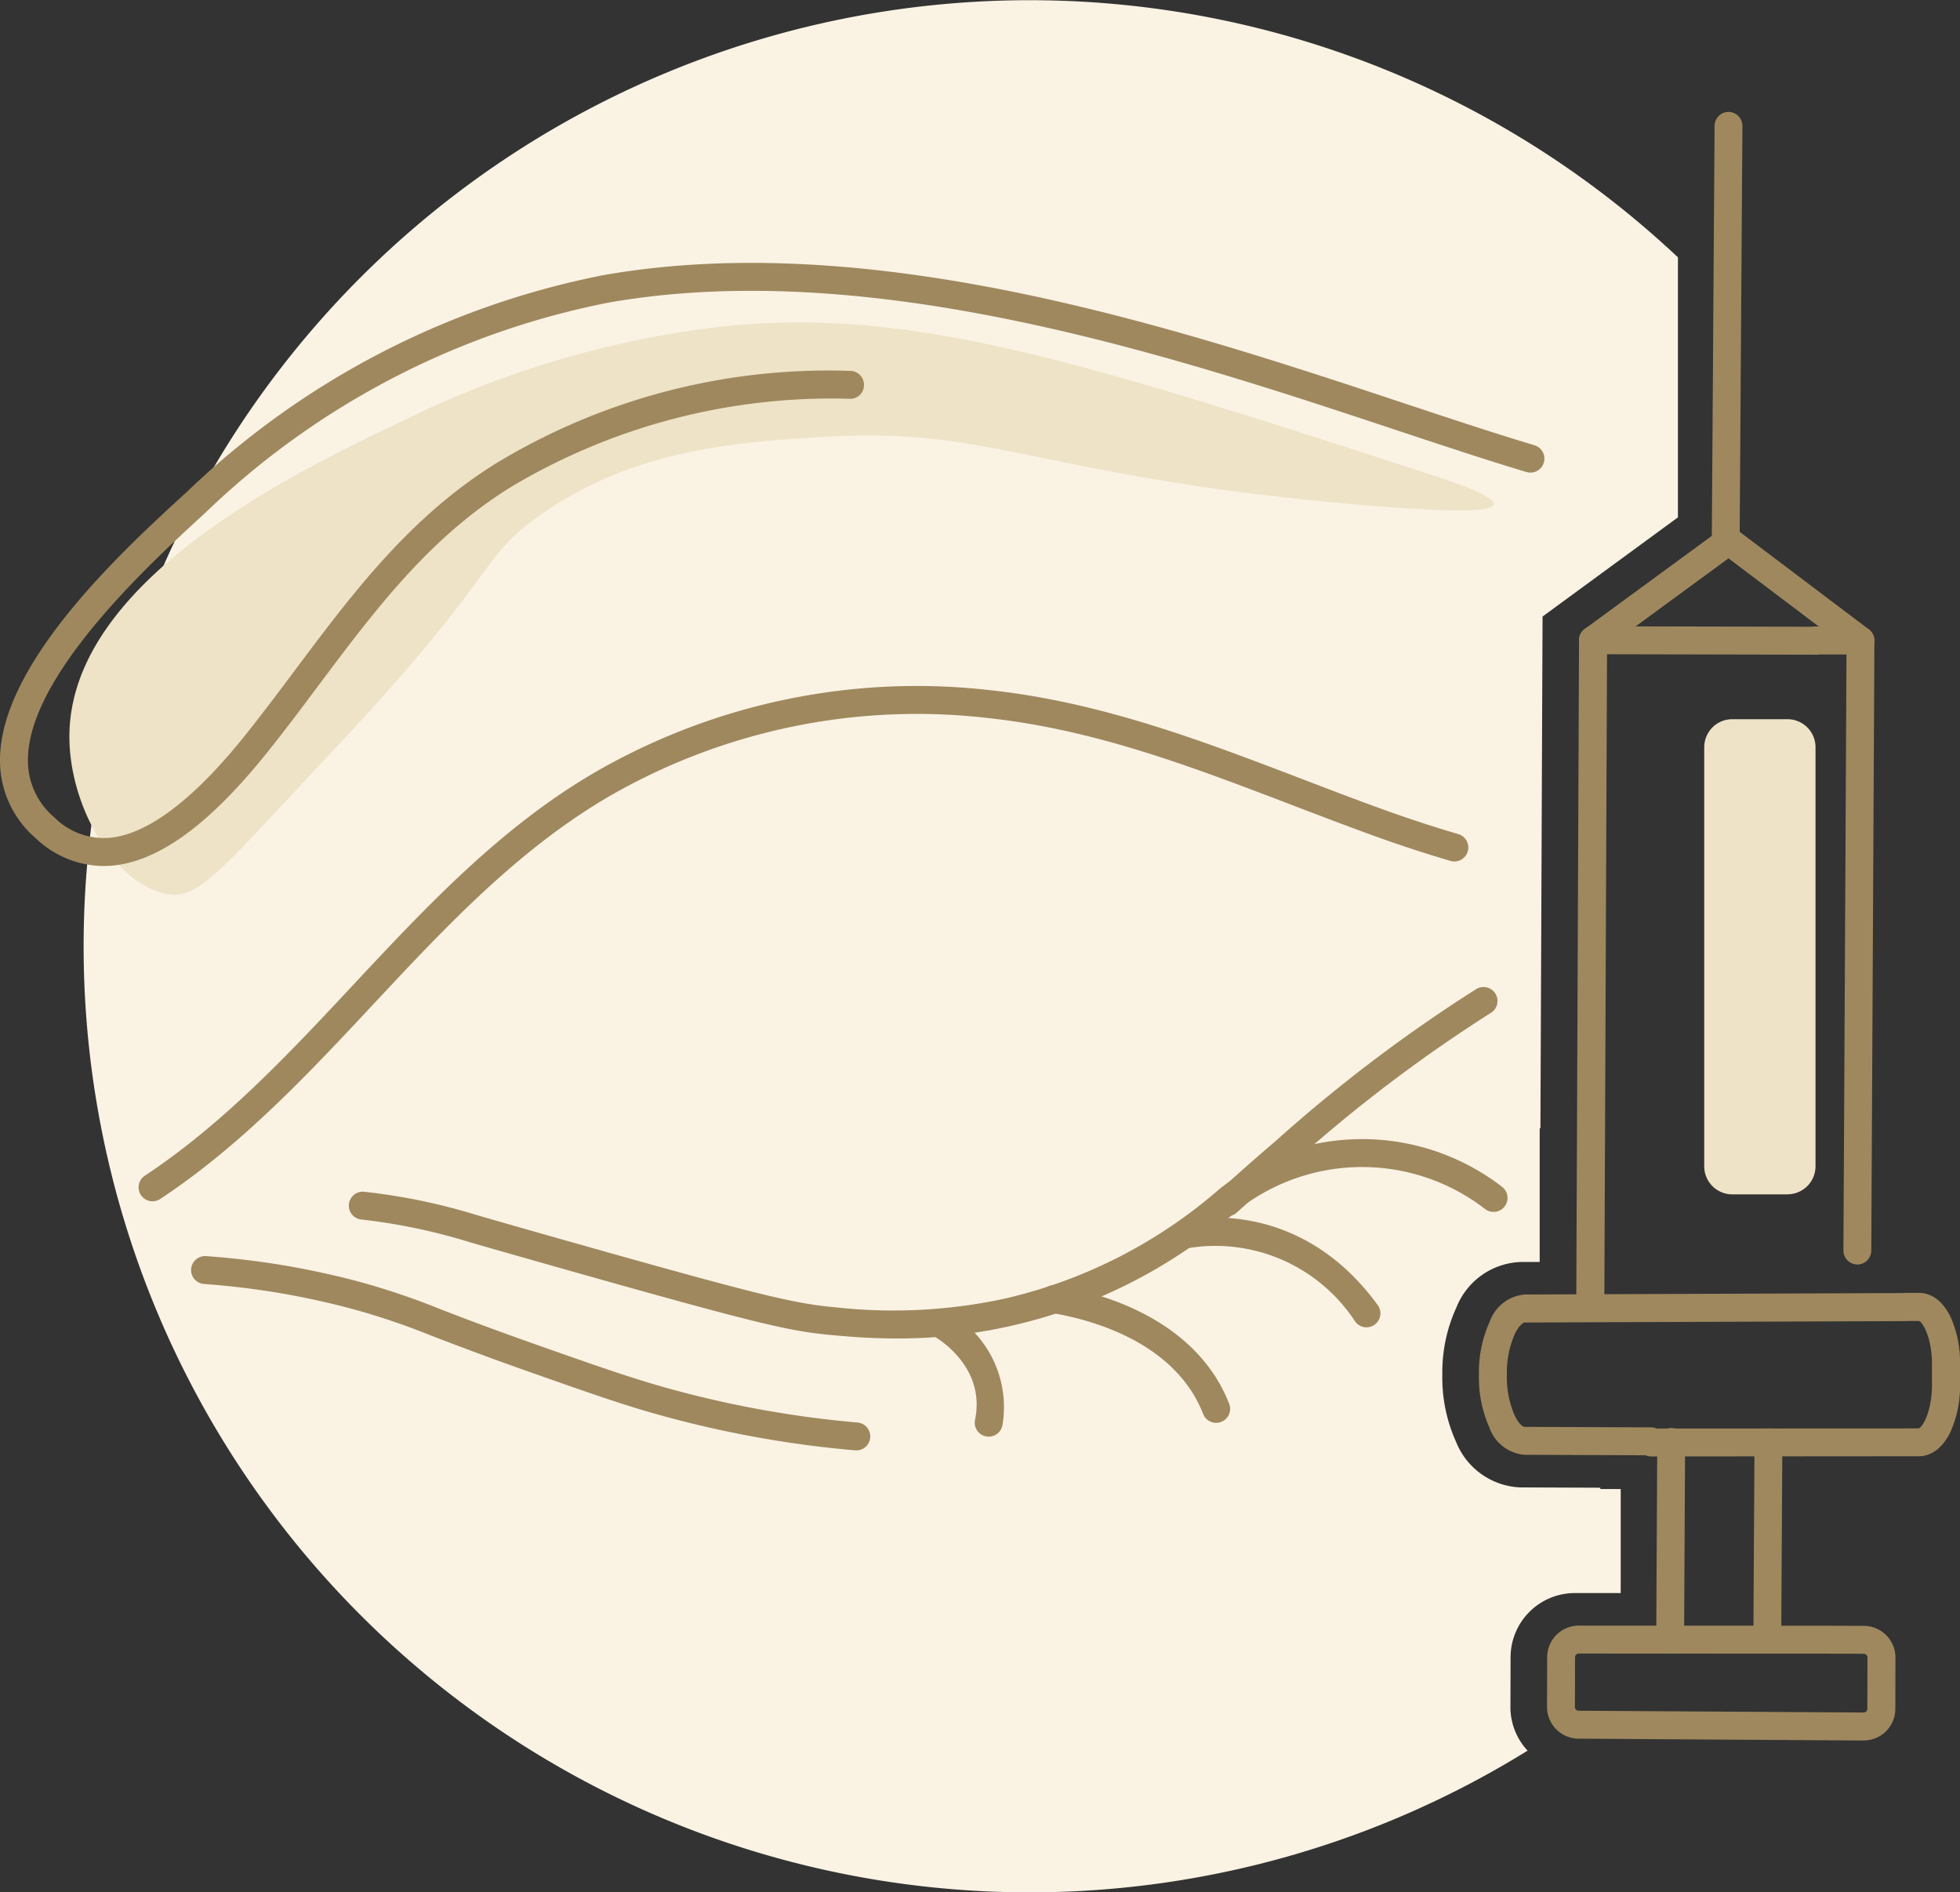
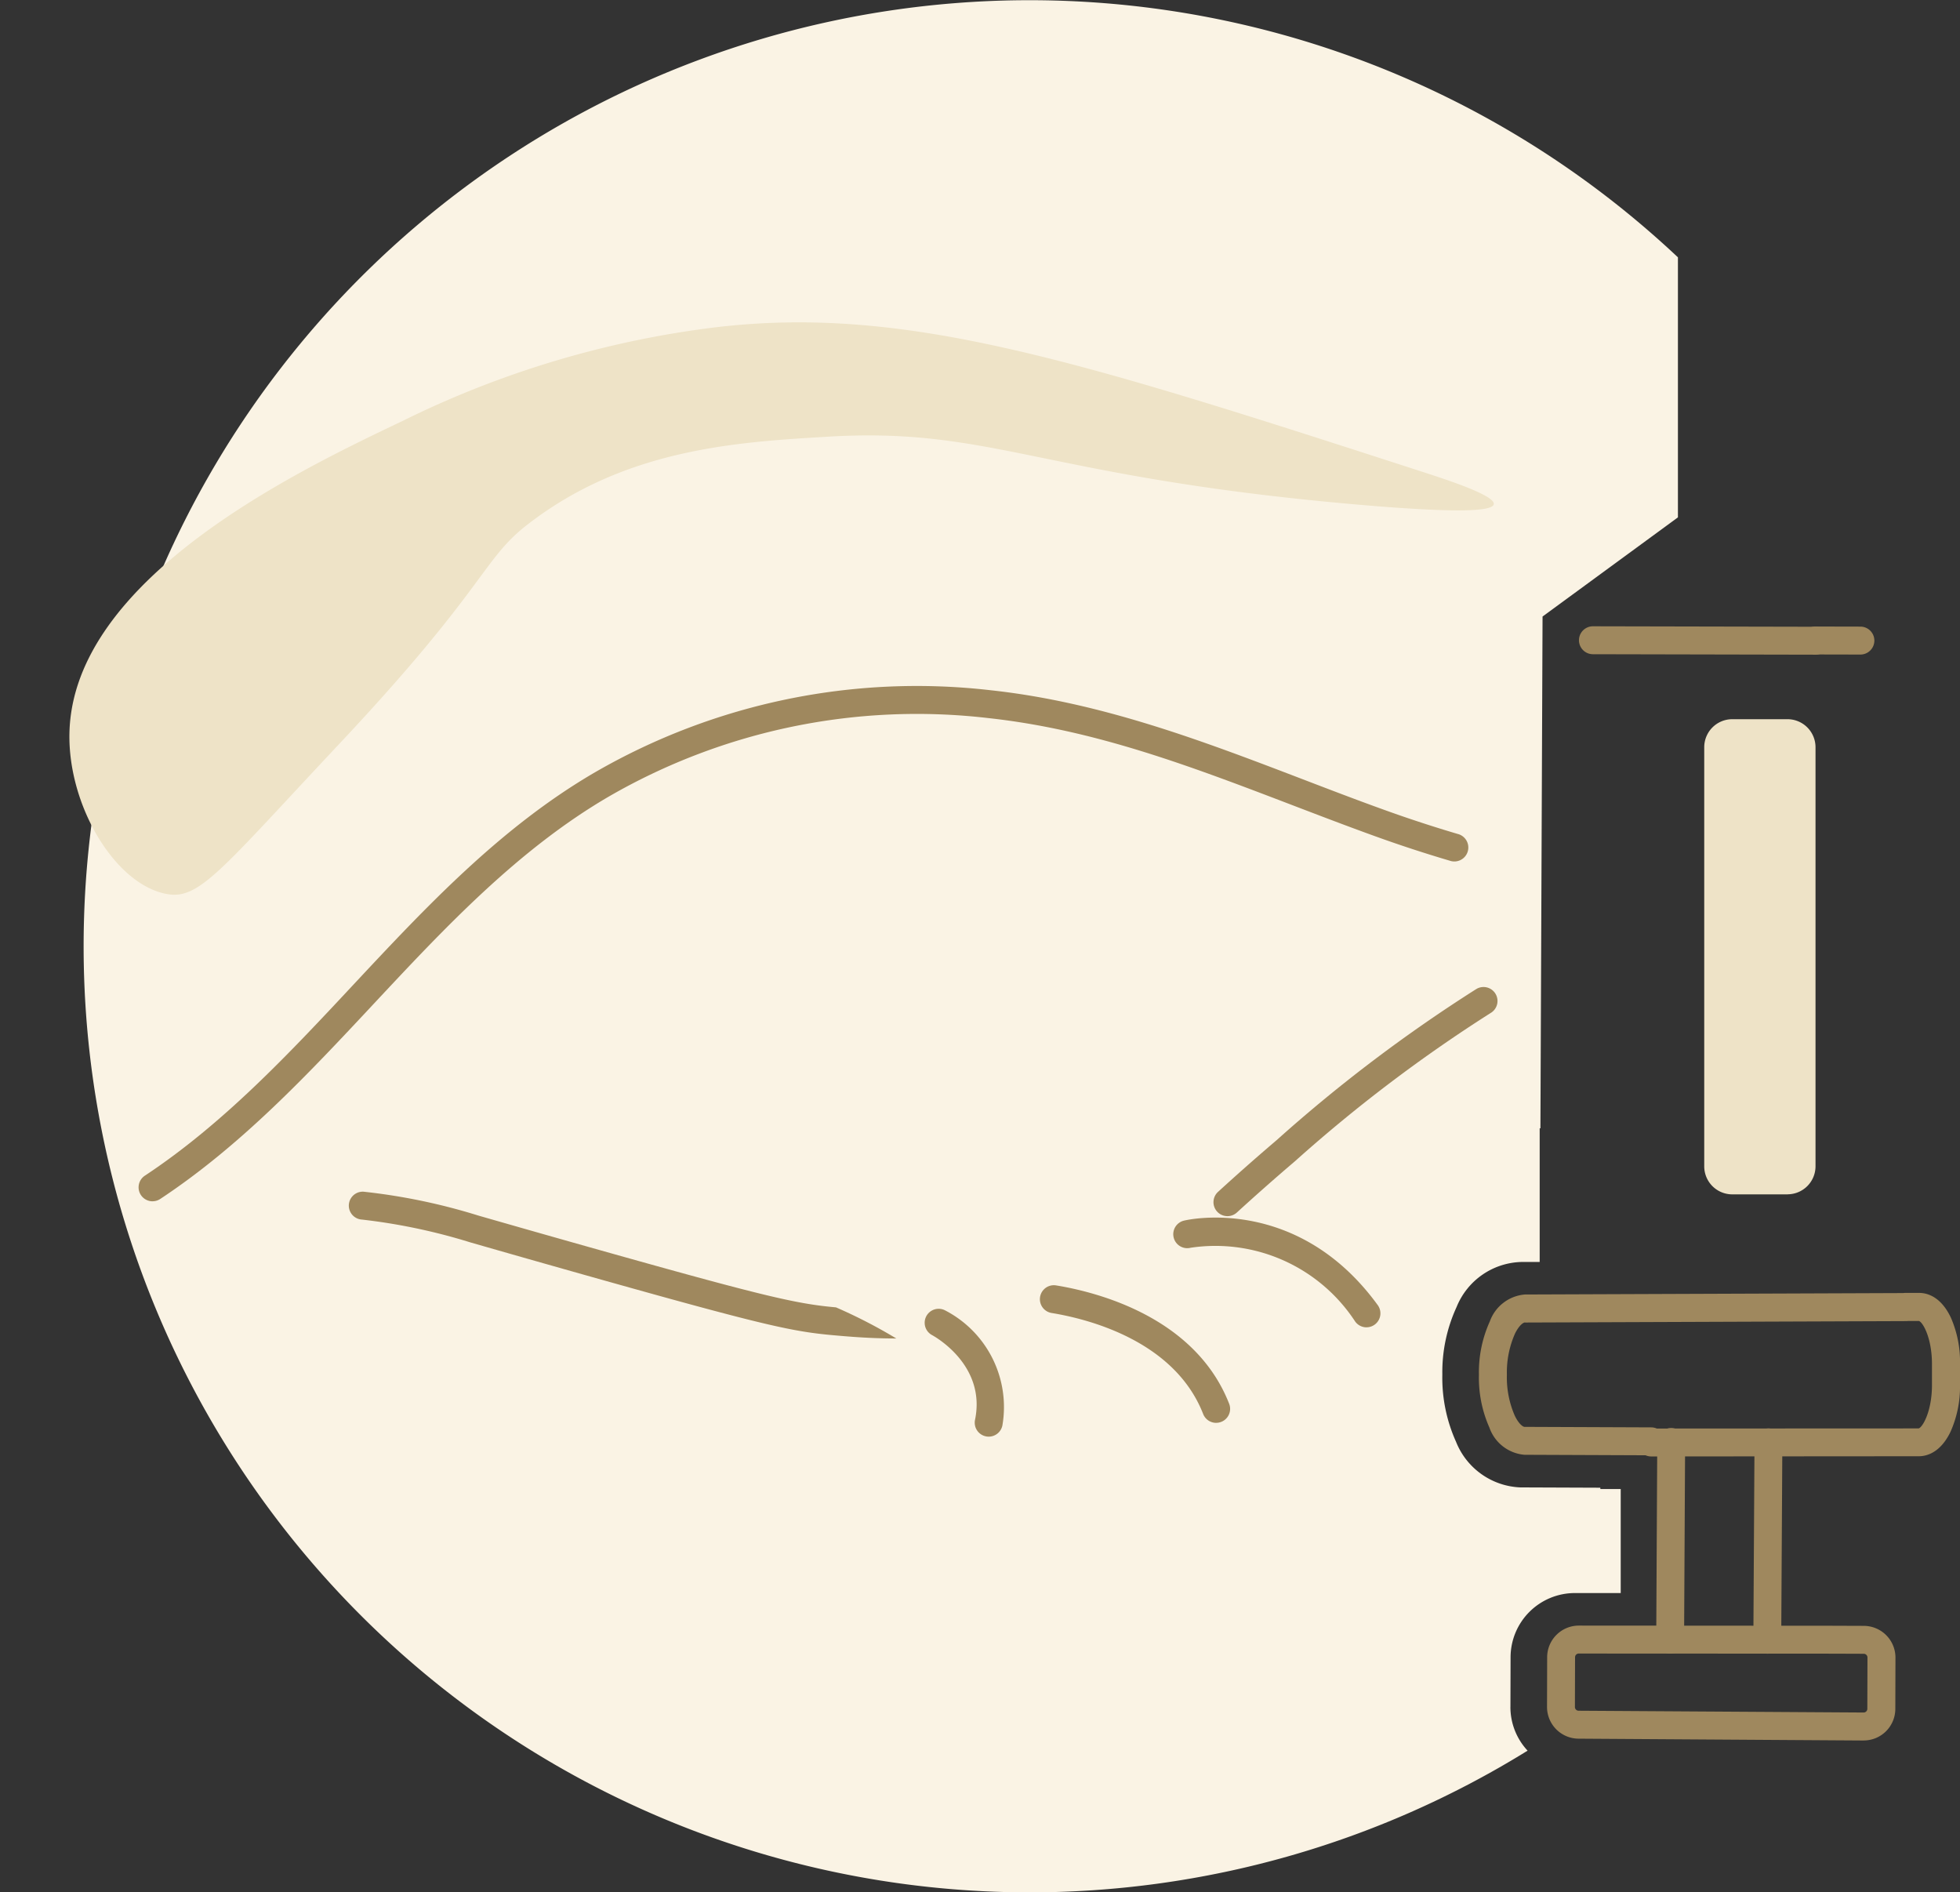
<svg xmlns="http://www.w3.org/2000/svg" width="100.06" height="96.595" viewBox="0 0 100.06 96.595">
  <rect x="0" y="0" width="100.06" height="96.595" fill="#333333" stroke="none" />
  <defs>
    <clipPath id="clip-path">
      <rect id="Rectangle_352" data-name="Rectangle 352" width="100.06" height="96.595" fill="#9f885e" />
    </clipPath>
  </defs>
  <g id="Group_1273" data-name="Group 1273" transform="translate(0)">
    <g id="Group_1272" data-name="Group 1272" transform="translate(0)" clip-path="url(#clip-path)">
      <path id="Path_16273" data-name="Path 16273" d="M81.8,87.129l.007-2.542a3.284,3.284,0,0,1,3.279-3.27h2.344v-5.31h-1.04V75.94L82.3,75.924a3.694,3.694,0,0,1-3.277-2.329,7.944,7.944,0,0,1-.7-3.4V70.11a7.939,7.939,0,0,1,.728-3.393,3.673,3.673,0,0,1,3.3-2.3l.942,0V57.594h.038l.109-26.124,6.911-5.062V13.135a48.293,48.293,0,1,0-7.675,76.227,3.262,3.262,0,0,1-.877-2.232" transform="translate(-4.691 0.001)" fill="#faf3e4" />
      <path id="Path_16274" data-name="Path 16274" d="M46.2,40.443c-4.671.275-10.387.611-15.392,4.511-2.284,1.78-2.091,3.2-9.553,11.146-5.976,6.361-7.132,7.952-8.758,7.7-2.674-.421-5.122-4.5-5.041-8.226.171-7.912,11.7-13.405,16.984-15.922A49.639,49.639,0,0,1,40.364,34.87c9.758-1.181,18.624,1.69,36.356,7.43,1.224.4,3.529,1.161,3.45,1.592-.067.357-1.768.475-7.166,0-15.889-1.4-18.427-3.943-26.8-3.45" transform="translate(-3.911 -18.153)" fill="#eee3c7" />
-       <path id="Path_16275" data-name="Path 16275" d="M65.4,132.475c-1.369,0-2.471-.1-3.209-.165-2.055-.184-3.482-.486-11.792-2.822-2.755-.775-5.066-1.435-6.749-1.919a30.089,30.089,0,0,0-5.528-1.163.713.713,0,0,1,.075-1.424A30.779,30.779,0,0,1,44.06,126.2c1.668.479,3.977,1.139,6.728,1.912,8.019,2.255,9.58,2.6,11.533,2.775a26.885,26.885,0,0,0,8.641-.452,25.361,25.361,0,0,0,10.949-5.6,11.69,11.69,0,0,1,14.415-.1.713.713,0,1,1-.87,1.131,10.267,10.267,0,0,0-12.642.069A26.232,26.232,0,0,1,65.4,132.475" transform="translate(-19.643 -64.152)" fill="#9f885e" />
+       <path id="Path_16275" data-name="Path 16275" d="M65.4,132.475c-1.369,0-2.471-.1-3.209-.165-2.055-.184-3.482-.486-11.792-2.822-2.755-.775-5.066-1.435-6.749-1.919a30.089,30.089,0,0,0-5.528-1.163.713.713,0,0,1,.075-1.424A30.779,30.779,0,0,1,44.06,126.2c1.668.479,3.977,1.139,6.728,1.912,8.019,2.255,9.58,2.6,11.533,2.775A26.232,26.232,0,0,1,65.4,132.475" transform="translate(-19.643 -64.152)" fill="#9f885e" />
      <path id="Path_16276" data-name="Path 16276" d="M120.653,145.006a.712.712,0,0,1-.664-.454c-1.467-3.751-5.9-4.854-7.736-5.154a.713.713,0,1,1,.23-1.408c2.079.339,7.1,1.607,8.834,6.042a.713.713,0,0,1-.664.973" transform="translate(-58.567 -72.376)" fill="#9f885e" />
      <path id="Path_16277" data-name="Path 16277" d="M15.594,99.967a.713.713,0,0,1-.394-1.308C19.22,96,22.587,92.4,25.844,88.912c3.691-3.949,7.507-8.032,12.335-10.843A32.839,32.839,0,0,1,58.4,73.882c5.65.614,10.852,2.606,15.883,4.531,1.379.528,2.8,1.074,4.223,1.585,1.215.438,2.464.847,3.712,1.216a.713.713,0,1,1-.4,1.367c-1.276-.376-2.552-.794-3.792-1.242-1.432-.516-2.864-1.065-4.25-1.595C68.6,77.765,63.716,75.895,58.25,75.3a31.428,31.428,0,0,0-19.353,4c-4.647,2.706-8.39,6.711-12.011,10.585-3.313,3.546-6.74,7.212-10.9,9.962a.708.708,0,0,1-.393.118" transform="translate(-7.805 -38.646)" fill="#9f885e" />
      <path id="Path_16278" data-name="Path 16278" d="M135.858,136.323a.714.714,0,0,1-.577-.293,8.523,8.523,0,0,0-8.4-3.769.713.713,0,1,1-.326-1.388c.236-.056,5.8-1.283,9.876,4.316a.713.713,0,0,1-.576,1.133" transform="translate(-66.096 -68.569)" fill="#9f885e" />
      <path id="Path_16279" data-name="Path 16279" d="M102.558,147.039a.713.713,0,0,1-.7-.858c.58-2.8-2.078-4.263-2.191-4.324a.713.713,0,0,1,.668-1.261,5.555,5.555,0,0,1,2.92,5.874.713.713,0,0,1-.7.569" transform="translate(-52.082 -73.705)" fill="#9f885e" />
-       <path id="Path_16280" data-name="Path 16280" d="M54.476,144.763l-.062,0a54.893,54.893,0,0,1-8.981-1.536c-2.373-.611-4.127-1.23-7.622-2.461-2.359-.831-3.834-1.4-5.018-1.852a35.68,35.68,0,0,0-4.16-1.4,40.263,40.263,0,0,0-7.449-1.242.713.713,0,1,1,.1-1.423A41.688,41.688,0,0,1,29,136.129a36.824,36.824,0,0,1,4.3,1.451c1.177.451,2.641,1.013,4.964,1.831,3.474,1.223,5.208,1.835,7.522,2.431a53.456,53.456,0,0,0,8.747,1.5.713.713,0,0,1-.06,1.424" transform="translate(-10.765 -70.73)" fill="#9f885e" />
      <path id="Path_16281" data-name="Path 16281" d="M131.009,117.669a.713.713,0,0,1-.482-1.24c.967-.884,1.974-1.773,2.993-2.641a77.447,77.447,0,0,1,10.193-7.713.713.713,0,1,1,.716,1.233,76.392,76.392,0,0,0-9.984,7.566c-1.007.858-2,1.735-2.955,2.608a.712.712,0,0,1-.481.187" transform="translate(-68.345 -55.59)" fill="#9f885e" />
-       <path id="Path_16282" data-name="Path 16282" d="M5.274,59.012a5.065,5.065,0,0,1-3.461-1.43A5.2,5.2,0,0,1,0,53.625C-.018,48.713,6.225,42.961,9.225,40.2l.329-.3A42.486,42.486,0,0,1,30.841,28.843c13.836-2.416,29.46,2.77,40.868,6.556,2.386.792,4.64,1.54,6.626,2.133a.713.713,0,0,1-.409,1.367c-2.007-.6-4.271-1.352-6.667-2.147C60,33.014,44.57,27.892,31.086,30.248A41.066,41.066,0,0,0,10.523,40.941l-.331.305C7.564,43.667,1.411,49.336,1.426,53.62a3.78,3.78,0,0,0,1.345,2.906,3.586,3.586,0,0,0,2.807,1.047c3.04-.258,6.287-4.4,7.353-5.759.735-.937,1.457-1.9,2.156-2.835,2.889-3.861,5.877-7.852,10.337-10.583a32.732,32.732,0,0,1,18.026-4.657.713.713,0,0,1,.656.765.7.7,0,0,1-.765.656,31.927,31.927,0,0,0-17.171,4.452c-4.227,2.588-7,6.3-9.94,10.221-.7.94-1.43,1.911-2.175,2.861-2.016,2.571-5.075,6.022-8.355,6.3q-.214.018-.425.018" transform="translate(0 -14.805)" fill="#9f885e" />
-       <path id="Path_16283" data-name="Path 16283" d="M184.5,34.589h0a.714.714,0,0,1-.708-.718l.142-21.148a.713.713,0,0,1,.713-.708h0a.713.713,0,0,1,.708.717l-.142,21.149a.713.713,0,0,1-.713.708" transform="translate(-96.403 -6.302)" fill="#9f885e" />
      <path id="Path_16284" data-name="Path 16284" d="M182.263,180.394h-.011L167.7,180.3a1.618,1.618,0,0,1-1.6-1.62l.007-2.541a1.618,1.618,0,0,1,1.616-1.611l12.909.008h0l1.647.006a1.619,1.619,0,0,1,1.609,1.62l-.007,2.619a1.614,1.614,0,0,1-1.615,1.611m-14.546-4.437a.189.189,0,0,0-.189.188l-.007,2.541a.189.189,0,0,0,.187.19l14.552.091h0a.188.188,0,0,0,.189-.188l.007-2.62a.19.19,0,0,0-.189-.19l-1.645-.006Z" transform="translate(-87.123 -91.549)" fill="#9f885e" />
-       <path id="Path_16285" data-name="Path 16285" d="M169.951,97.1h0a.714.714,0,0,1-.71-.716l.142-34.031a.713.713,0,0,1,.292-.572l6.92-5.068a.713.713,0,0,1,.851.006l6.734,5.085a.713.713,0,0,1,.283.573l-.16,31.137a.714.714,0,0,1-.713.709h0a.713.713,0,0,1-.709-.717l.158-30.78-6.025-4.549-6.2,4.542-.14,33.671a.713.713,0,0,1-.713.71" transform="translate(-88.772 -29.676)" fill="#9f885e" />
      <path id="Path_16286" data-name="Path 16286" d="M178.537,164.83h0a.713.713,0,0,1-.709-.717l.053-10.089a.713.713,0,0,1,.713-.709h0a.713.713,0,0,1,.709.717l-.053,10.089a.713.713,0,0,1-.713.709" transform="translate(-93.276 -80.42)" fill="#9f885e" />
      <path id="Path_16287" data-name="Path 16287" d="M188.966,164.854h0a.713.713,0,0,1-.709-.717l.058-10.071a.713.713,0,0,1,.713-.709h0a.713.713,0,0,1,.709.717l-.058,10.072a.713.713,0,0,1-.713.709" transform="translate(-98.746 -80.441)" fill="#9f885e" />
      <path id="Path_16288" data-name="Path 16288" d="M167.588,147.156a.717.717,0,0,1-.287-.06l-6.186-.025a2.08,2.08,0,0,1-1.784-1.386,6.253,6.253,0,0,1-.537-2.675v-.076a6.255,6.255,0,0,1,.558-2.672,2.081,2.081,0,0,1,1.788-1.373h.007l19.312-.073a.767.767,0,0,1,.107-.008l.706,0c.382,0,1.1.167,1.618,1.266a5.639,5.639,0,0,1,.465,2.366l0,1.091a5.642,5.642,0,0,1-.483,2.362c-.523,1.088-1.238,1.253-1.621,1.253h-.006Zm-6.441-6.84c-.093,0-.309.156-.514.575a4.9,4.9,0,0,0-.412,2.048v.076a4.889,4.889,0,0,0,.4,2.052c.2.421.417.578.5.579l6.471.026a.717.717,0,0,1,.281.059l13.369-.006c.2-.053.677-.865.681-2.194l0-1.091c0-1.329-.467-2.145-.669-2.2h-.542a.693.693,0,0,1-.095.007l-19.474.073Z" transform="translate(-83.294 -72.811)" fill="#9f885e" />
      <path id="Path_16289" data-name="Path 16289" d="M181.613,68.686h0l-11.364-.024a.713.713,0,0,1,0-1.426h0l11.364.024a.713.713,0,0,1,0,1.426" transform="translate(-88.928 -35.267)" fill="#9f885e" />
      <path id="Path_16290" data-name="Path 16290" d="M196.44,68.693h0l-2.289-.005a.713.713,0,0,1,0-1.426h0l2.289.005a.713.713,0,0,1,0,1.426" transform="translate(-101.465 -35.281)" fill="#9f885e" />
      <path id="Path_16291" data-name="Path 16291" d="M187.242,101.469h-2.829a1.431,1.431,0,0,1-1.426-1.426V78.64a1.431,1.431,0,0,1,1.426-1.426h2.829a1.431,1.431,0,0,1,1.426,1.426v21.4a1.431,1.431,0,0,1-1.426,1.426" transform="translate(-95.984 -40.502)" fill="#eee3c7" />
    </g>
  </g>
</svg>